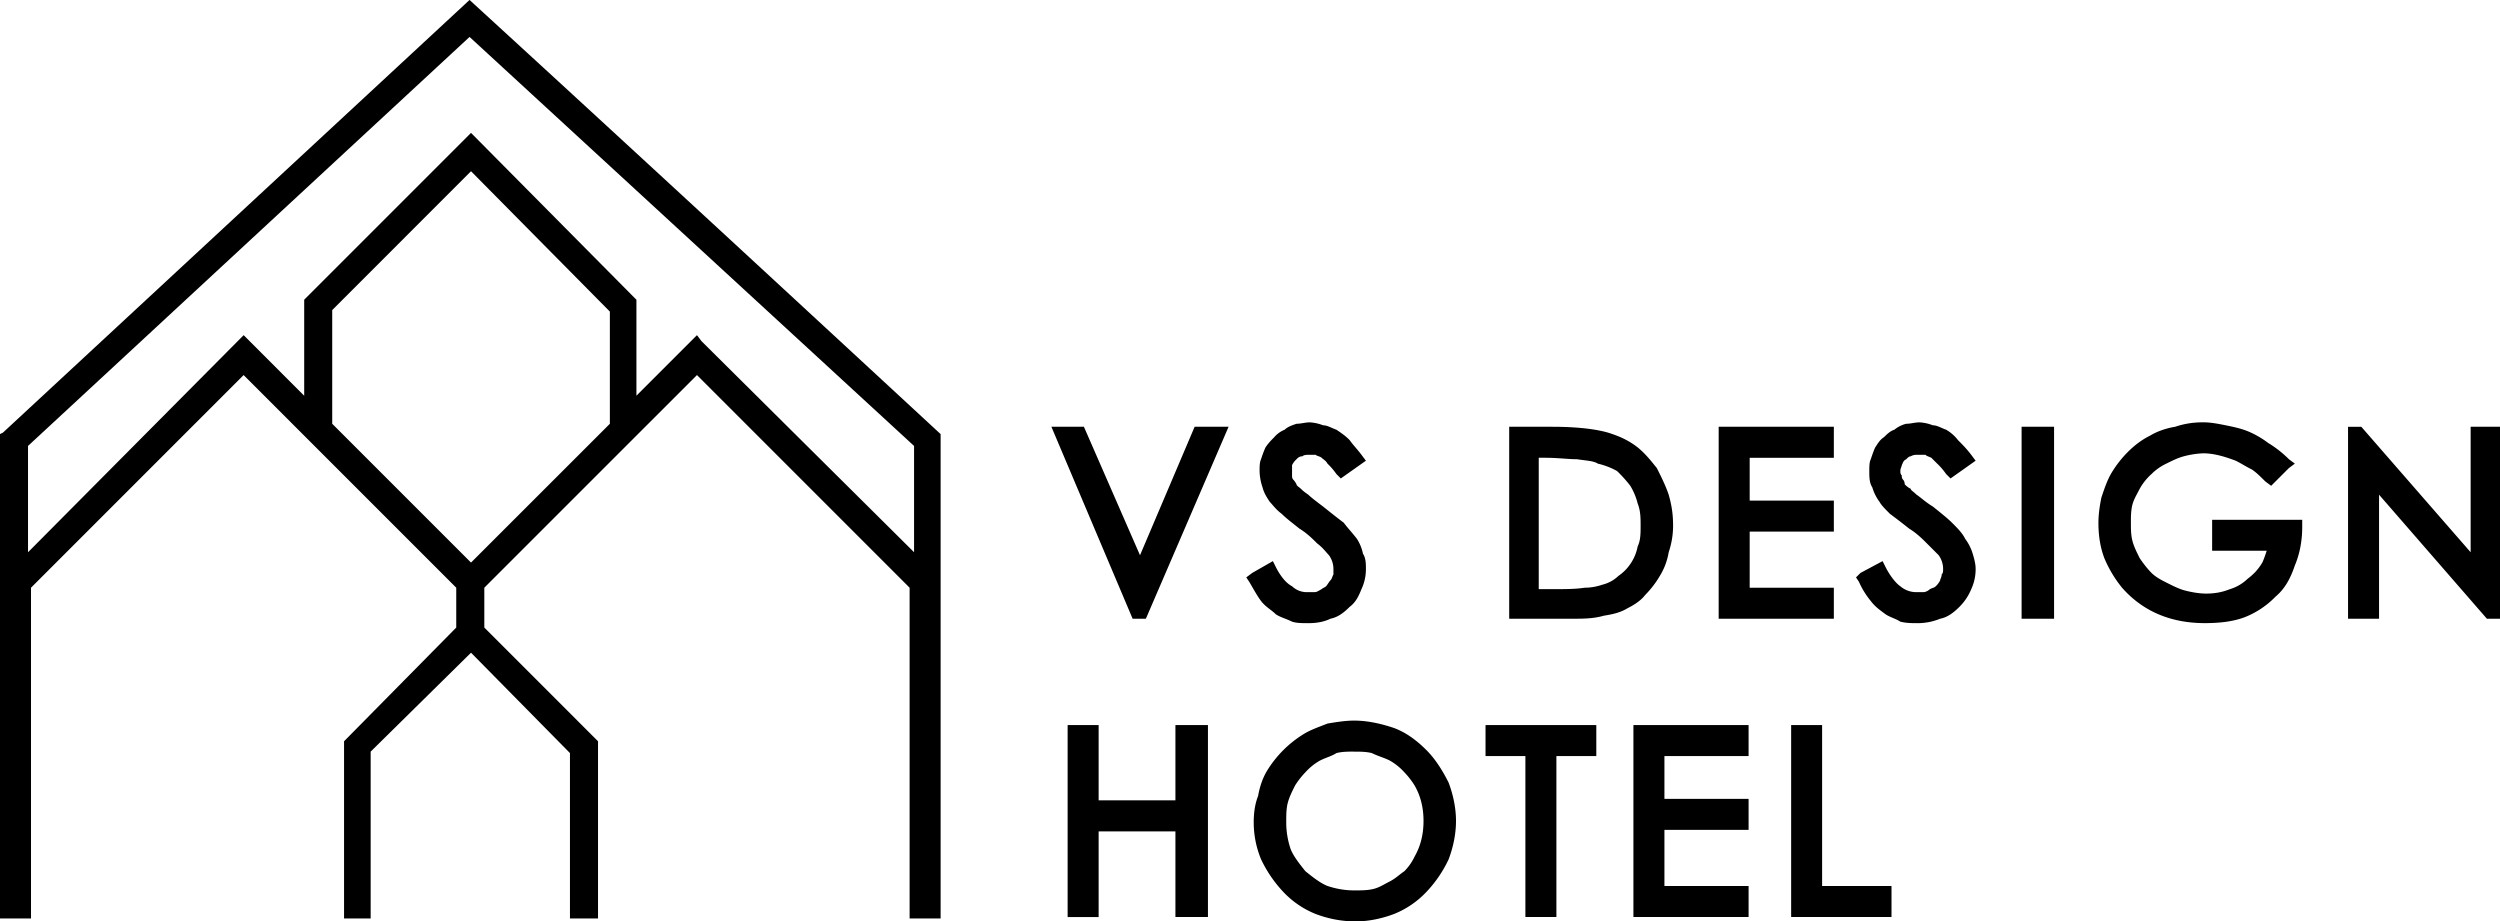
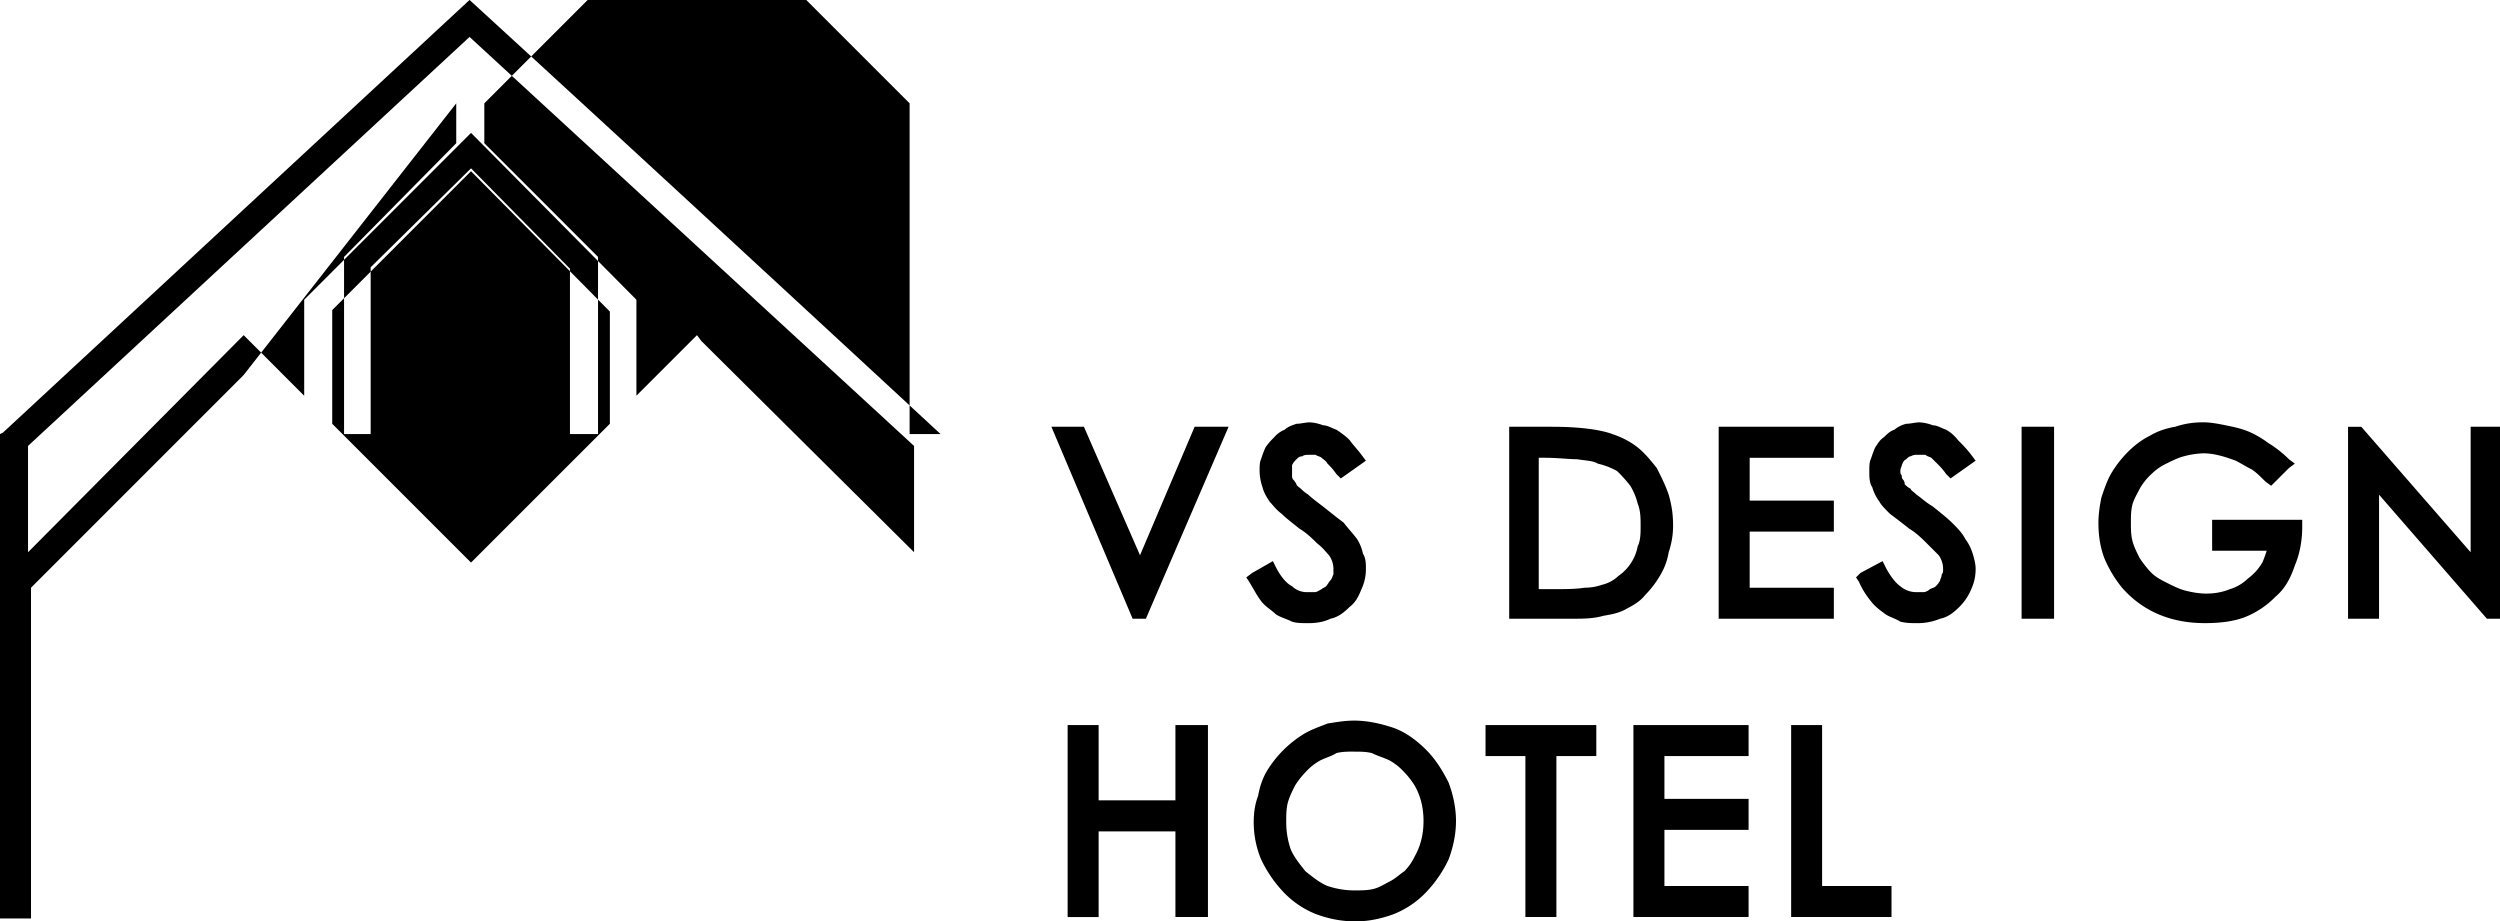
<svg xmlns="http://www.w3.org/2000/svg" width="199.601" height="73.569" viewBox="0 0 52.811 19.465">
-   <path d="M22.397 9.015h.5l1.185 2.714 1.154-2.714h.717l-1.747 4.055h-.28L22.21 9.015zm4.055 3.088l.437-.25.062.125c.094.187.218.343.343.406a.447.447 0 0 0 .312.125h.156c.063 0 .094-.032.156-.063.031-.031.063-.031.094-.062.03-.031.062-.094.093-.125s.031-.062.063-.125v-.125a.503.503 0 0 0-.094-.28c-.062-.063-.125-.156-.25-.25-.093-.093-.218-.218-.374-.312-.156-.125-.28-.218-.374-.312-.125-.093-.187-.187-.25-.25-.062-.093-.124-.186-.156-.311a1.122 1.122 0 0 1-.062-.343c0-.094 0-.188.031-.25a2.15 2.15 0 0 1 .094-.25c.062-.093.125-.155.187-.218a.562.562 0 0 1 .218-.156c.063-.062.156-.093.25-.125.093 0 .187-.03.28-.03a.91.91 0 0 1 .281.062c.094 0 .187.062.281.093.094.063.187.125.28.219.063.093.157.187.25.311l.094.125-.53.375-.094-.094a1.357 1.357 0 0 0-.187-.218c-.031-.063-.094-.094-.125-.125s-.093-.031-.125-.063h-.124c-.063 0-.125 0-.156.032-.063 0-.094.03-.125.062-.031.031-.063.062-.094.125v.218c0 .031 0 .063.031.094 0 0 .032.031.063.093 0 .032.062.063.093.094s.063.062.156.125c.063.062.188.156.312.25.156.124.312.249.437.342.094.125.187.219.28.343a.934.934 0 0 1 .126.312c.062.094.062.219.062.312a.996.996 0 0 1-.094.437c-.062.156-.124.28-.25.374-.124.125-.249.219-.405.25-.125.062-.28.094-.468.094-.124 0-.25 0-.343-.032-.125-.062-.25-.093-.343-.156-.093-.093-.218-.156-.312-.28-.093-.125-.156-.25-.25-.406l-.062-.093zm5.429.842v-3.93h.905c.592 0 1.029.062 1.279.156.187.062.374.156.53.28.156.125.28.281.405.437.094.187.187.374.25.562.062.218.093.405.093.655 0 .187-.03.374-.093.561a1.379 1.379 0 0 1-.187.5 2.04 2.04 0 0 1-.312.405c-.094.124-.25.218-.375.28-.156.094-.311.125-.499.156-.218.063-.436.063-.655.063h-1.341zm.624-.5h.312c.25 0 .468 0 .655-.03.156 0 .28-.031.374-.063a.744.744 0 0 0 .343-.187.95.95 0 0 0 .25-.25.96.96 0 0 0 .156-.374c.062-.124.062-.28.062-.436 0-.156 0-.312-.062-.468a1.351 1.351 0 0 0-.156-.375 2.814 2.814 0 0 0-.28-.312 1.567 1.567 0 0 0-.406-.156c-.094-.062-.25-.062-.437-.093-.187 0-.406-.031-.686-.031h-.125zm3.926-3.43h2.308v.655h-1.778v.905h1.778v.655h-1.778v1.185h1.778v.655h-2.433V9.015zm2.87 3.088l.468-.25.062.125c.094.187.219.343.312.406a.52.52 0 0 0 .343.125h.156a.236.236 0 0 0 .125-.063c.063-.031.094-.031.125-.062a.43.43 0 0 0 .093-.125c0-.031.032-.062.032-.125.03-.031.03-.062.03-.125a.503.503 0 0 0-.093-.28l-.25-.25c-.093-.093-.218-.218-.374-.312a15.21 15.21 0 0 0-.405-.312c-.094-.093-.187-.187-.218-.25a.975.975 0 0 1-.156-.311c-.063-.094-.063-.219-.063-.343 0-.094 0-.188.031-.25.032-.094.063-.187.094-.25.062-.093.094-.155.187-.218.063-.062.125-.125.218-.156a.627.627 0 0 1 .25-.125c.094 0 .187-.03.28-.03a.91.91 0 0 1 .282.062c.093 0 .187.062.28.093a.84.84 0 0 1 .25.219c.093.093.187.187.28.311l.094.125-.53.375-.094-.094a1.357 1.357 0 0 0-.187-.218l-.125-.125c-.062-.031-.093-.031-.124-.063h-.156c-.063 0-.094 0-.156.032-.032 0-.063.03-.094.062-.062.031-.062.062-.094.125 0 .031-.03.062-.03.125 0 .03 0 .062.03.093 0 .031 0 .063.032.094 0 0 .03.031.03.093.032.032.063.063.126.094 0 .031.062.062.124.125.094.062.188.156.344.25.155.124.311.249.405.342.125.125.218.219.28.343a.976.976 0 0 1 .157.312c.03.094.062.219.062.312a.996.996 0 0 1-.093.437c-.063.156-.156.28-.25.374-.125.125-.25.219-.406.25a1.252 1.252 0 0 1-.467.094c-.125 0-.25 0-.375-.032-.093-.062-.218-.093-.312-.156-.124-.093-.218-.156-.312-.28a1.768 1.768 0 0 1-.25-.406l-.062-.093zm3.56-3.088h.53v4.055h-.686V9.015zm5.49.873l-.374.374-.125-.093c-.094-.094-.187-.187-.28-.25-.126-.062-.22-.125-.344-.187-.25-.094-.468-.156-.686-.156a1.84 1.84 0 0 0-.406.062c-.125.032-.25.094-.374.156a1.12 1.12 0 0 0-.312.219 1.22 1.22 0 0 0-.25.312c-.062.124-.124.218-.156.343-.03.125-.03.25-.03.374s0 .25.03.374.094.25.156.375c.063.093.156.218.25.312.094.093.218.156.343.218.125.063.25.125.374.156.125.031.281.062.437.062.187 0 .343-.03.5-.093a.912.912 0 0 0 .374-.218c.124-.094.218-.188.312-.344.03-.062.062-.156.093-.25H46.73v-.654h1.903v.156c0 .312-.063.592-.156.81-.094.282-.219.5-.406.656a1.858 1.858 0 0 1-.655.437c-.25.093-.53.124-.842.124-.718 0-1.31-.25-1.747-.748a2.55 2.55 0 0 1-.374-.624c-.094-.25-.125-.5-.125-.749 0-.187.031-.374.062-.53.063-.187.125-.374.219-.53a2.33 2.33 0 0 1 .343-.437c.125-.125.28-.25.468-.343.156-.094.343-.156.53-.187.187-.063.374-.094.593-.094.156 0 .312.031.468.062.156.032.312.063.468.125.156.063.312.156.436.25.156.093.312.218.437.343l.125.093zm1.25 3.057v-3.93h.28l2.31 2.651V9.015h.623v4.055h-.28l-2.278-2.62v2.62h-.655zm-26.923 2.371h.53v1.59h1.622v-1.59h.687v4.055h-.687v-1.809h-1.622v1.81h-.655v-4.056zm5.927-.094c.28 0 .561.062.842.156.25.094.468.25.686.468.188.187.344.437.468.686.094.25.156.53.156.811s-.062.562-.156.811a2.6 2.6 0 0 1-.468.686 1.925 1.925 0 0 1-.686.468c-.25.094-.53.156-.81.156-.313 0-.593-.062-.843-.156a1.925 1.925 0 0 1-.686-.468 2.668 2.668 0 0 1-.468-.686 2.043 2.043 0 0 1-.156-.78c0-.218.031-.405.093-.561.032-.187.094-.374.188-.53a2.355 2.355 0 0 1 .78-.78c.155-.094.343-.156.499-.219.187-.03.374-.062.561-.062zm0 .655c-.125 0-.25 0-.374.031-.094.063-.219.094-.343.156a1.214 1.214 0 0 0-.312.25 1.715 1.715 0 0 0-.219.28c-.062.125-.125.25-.156.375-.03.125-.03.25-.03.405 0 .188.03.375.093.562.062.156.187.312.312.468.156.125.312.25.468.312.187.062.374.093.561.093.156 0 .28 0 .406-.03s.218-.094.343-.157c.124-.062.218-.156.312-.218a1.12 1.12 0 0 0 .218-.312c.125-.219.187-.468.187-.749s-.062-.53-.187-.748a1.682 1.682 0 0 0-.218-.281 1.221 1.221 0 0 0-.312-.25c-.125-.062-.25-.093-.375-.156-.124-.03-.25-.03-.374-.03zm2.776-.031v-.53h2.34v.655h-.843v3.4h-.655v-3.4h-.842zm3.28-.53h2.277v.655H35.16v.905h1.778v.655H35.16v1.185h1.778v.655h-2.433v-4.055zm3.3 0h.53v3.4h1.466v.655h-2.12v-4.055zM.062 9.139l9.857-9.14c3.338 3.057 6.645 6.114 9.951 9.171v10.232h-.655v-6.987l-4.492-4.492-4.492 4.492v.842l2.402 2.402v3.743h-.593v-3.494l-2.09-2.12-2.12 2.09v3.524h-.562v-3.743l2.37-2.402v-.842L5.146 7.923.655 12.415v6.987h-.656V9.17zm6.956-.187l2.932 2.932 2.933-2.932v-2.37L9.95 3.617 7.018 6.55zm7.799-1.747l4.492 4.46V9.42L9.919.78.592 9.42v2.246L5.147 7.08l1.279 1.28V6.331L9.95 2.807l3.494 3.525v2.027l1.279-1.279z" />
+   <path d="M22.397 9.015h.5l1.185 2.714 1.154-2.714h.717l-1.747 4.055h-.28L22.21 9.015zm4.055 3.088l.437-.25.062.125c.094.187.218.343.343.406a.447.447 0 0 0 .312.125h.156c.063 0 .094-.032.156-.063.031-.031.063-.031.094-.062.03-.031.062-.094.093-.125s.031-.062.063-.125v-.125a.503.503 0 0 0-.094-.28c-.062-.063-.125-.156-.25-.25-.093-.093-.218-.218-.374-.312-.156-.125-.28-.218-.374-.312-.125-.093-.187-.187-.25-.25-.062-.093-.124-.186-.156-.311a1.122 1.122 0 0 1-.062-.343c0-.094 0-.188.031-.25a2.15 2.15 0 0 1 .094-.25c.062-.093.125-.155.187-.218a.562.562 0 0 1 .218-.156c.063-.062.156-.093.25-.125.093 0 .187-.03.28-.03a.91.91 0 0 1 .281.062c.094 0 .187.062.281.093.094.063.187.125.28.219.063.093.157.187.25.311l.094.125-.53.375-.094-.094a1.357 1.357 0 0 0-.187-.218c-.031-.063-.094-.094-.125-.125s-.093-.031-.125-.063h-.124c-.063 0-.125 0-.156.032-.063 0-.094.03-.125.062-.031.031-.063.062-.094.125v.218c0 .031 0 .063.031.094 0 0 .032.031.063.093 0 .032.062.063.093.094s.063.062.156.125c.063.062.188.156.312.25.156.124.312.249.437.342.094.125.187.219.28.343a.934.934 0 0 1 .126.312c.062.094.062.219.062.312a.996.996 0 0 1-.094.437c-.062.156-.124.28-.25.374-.124.125-.249.219-.405.25-.125.062-.28.094-.468.094-.124 0-.25 0-.343-.032-.125-.062-.25-.093-.343-.156-.093-.093-.218-.156-.312-.28-.093-.125-.156-.25-.25-.406l-.062-.093zm5.429.842v-3.93h.905c.592 0 1.029.062 1.279.156.187.062.374.156.53.28.156.125.28.281.405.437.094.187.187.374.25.562.062.218.093.405.093.655 0 .187-.03.374-.093.561a1.379 1.379 0 0 1-.187.5 2.04 2.04 0 0 1-.312.405c-.094.124-.25.218-.375.28-.156.094-.311.125-.499.156-.218.063-.436.063-.655.063h-1.341zm.624-.5h.312c.25 0 .468 0 .655-.03.156 0 .28-.031.374-.063a.744.744 0 0 0 .343-.187.95.95 0 0 0 .25-.25.96.96 0 0 0 .156-.374c.062-.124.062-.28.062-.436 0-.156 0-.312-.062-.468a1.351 1.351 0 0 0-.156-.375 2.814 2.814 0 0 0-.28-.312 1.567 1.567 0 0 0-.406-.156c-.094-.062-.25-.062-.437-.093-.187 0-.406-.031-.686-.031h-.125zm3.926-3.43h2.308v.655h-1.778v.905h1.778v.655h-1.778v1.185h1.778v.655h-2.433V9.015zm2.87 3.088l.468-.25.062.125c.094.187.219.343.312.406a.52.52 0 0 0 .343.125h.156a.236.236 0 0 0 .125-.063c.063-.031.094-.031.125-.062a.43.43 0 0 0 .093-.125c0-.031.032-.062.032-.125.03-.031.03-.062.03-.125a.503.503 0 0 0-.093-.28l-.25-.25c-.093-.093-.218-.218-.374-.312a15.21 15.21 0 0 0-.405-.312c-.094-.093-.187-.187-.218-.25a.975.975 0 0 1-.156-.311c-.063-.094-.063-.219-.063-.343 0-.094 0-.188.031-.25.032-.094.063-.187.094-.25.062-.093.094-.155.187-.218.063-.062.125-.125.218-.156a.627.627 0 0 1 .25-.125c.094 0 .187-.03.28-.03a.91.91 0 0 1 .282.062c.093 0 .187.062.28.093a.84.84 0 0 1 .25.219c.093.093.187.187.28.311l.094.125-.53.375-.094-.094a1.357 1.357 0 0 0-.187-.218l-.125-.125c-.062-.031-.093-.031-.124-.063h-.156c-.063 0-.094 0-.156.032-.032 0-.063.03-.094.062-.062.031-.062.062-.094.125 0 .031-.03.062-.03.125 0 .03 0 .062.03.093 0 .031 0 .063.032.094 0 0 .03.031.03.093.032.032.063.063.126.094 0 .031.062.062.124.125.094.062.188.156.344.25.155.124.311.249.405.342.125.125.218.219.28.343a.976.976 0 0 1 .157.312c.03.094.062.219.062.312a.996.996 0 0 1-.093.437c-.063.156-.156.28-.25.374-.125.125-.25.219-.406.25a1.252 1.252 0 0 1-.467.094c-.125 0-.25 0-.375-.032-.093-.062-.218-.093-.312-.156-.124-.093-.218-.156-.312-.28a1.768 1.768 0 0 1-.25-.406l-.062-.093zm3.56-3.088h.53v4.055h-.686V9.015zm5.49.873l-.374.374-.125-.093c-.094-.094-.187-.187-.28-.25-.126-.062-.22-.125-.344-.187-.25-.094-.468-.156-.686-.156a1.84 1.84 0 0 0-.406.062c-.125.032-.25.094-.374.156a1.12 1.12 0 0 0-.312.219 1.22 1.22 0 0 0-.25.312c-.062.124-.124.218-.156.343-.03.125-.03.25-.03.374s0 .25.03.374.094.25.156.375c.063.093.156.218.25.312.094.093.218.156.343.218.125.063.25.125.374.156.125.031.281.062.437.062.187 0 .343-.03.5-.093a.912.912 0 0 0 .374-.218c.124-.094.218-.188.312-.344.03-.062.062-.156.093-.25H46.73v-.654h1.903v.156c0 .312-.063.592-.156.81-.094.282-.219.5-.406.656a1.858 1.858 0 0 1-.655.437c-.25.093-.53.124-.842.124-.718 0-1.31-.25-1.747-.748a2.55 2.55 0 0 1-.374-.624c-.094-.25-.125-.5-.125-.749 0-.187.031-.374.062-.53.063-.187.125-.374.219-.53a2.33 2.33 0 0 1 .343-.437c.125-.125.28-.25.468-.343.156-.094.343-.156.53-.187.187-.063.374-.094.593-.094.156 0 .312.031.468.062.156.032.312.063.468.125.156.063.312.156.436.25.156.093.312.218.437.343l.125.093zm1.25 3.057v-3.93h.28l2.31 2.651V9.015h.623v4.055h-.28l-2.278-2.62v2.62h-.655zm-26.923 2.371h.53v1.59h1.622v-1.59h.687v4.055h-.687v-1.809h-1.622v1.81h-.655v-4.056zm5.927-.094c.28 0 .561.062.842.156.25.094.468.25.686.468.188.187.344.437.468.686.094.25.156.53.156.811s-.062.562-.156.811a2.6 2.6 0 0 1-.468.686 1.925 1.925 0 0 1-.686.468c-.25.094-.53.156-.81.156-.313 0-.593-.062-.843-.156a1.925 1.925 0 0 1-.686-.468 2.668 2.668 0 0 1-.468-.686 2.043 2.043 0 0 1-.156-.78c0-.218.031-.405.093-.561.032-.187.094-.374.188-.53a2.355 2.355 0 0 1 .78-.78c.155-.094.343-.156.499-.219.187-.03.374-.062.561-.062zm0 .655c-.125 0-.25 0-.374.031-.094.063-.219.094-.343.156a1.214 1.214 0 0 0-.312.25 1.715 1.715 0 0 0-.219.28c-.062.125-.125.25-.156.375-.03.125-.03.25-.03.405 0 .188.03.375.093.562.062.156.187.312.312.468.156.125.312.25.468.312.187.062.374.093.561.093.156 0 .28 0 .406-.03s.218-.094.343-.157c.124-.062.218-.156.312-.218a1.12 1.12 0 0 0 .218-.312c.125-.219.187-.468.187-.749s-.062-.53-.187-.748a1.682 1.682 0 0 0-.218-.281 1.221 1.221 0 0 0-.312-.25c-.125-.062-.25-.093-.375-.156-.124-.03-.25-.03-.374-.03zm2.776-.031v-.53h2.34v.655h-.843v3.4h-.655v-3.4h-.842zm3.28-.53h2.277v.655H35.16v.905h1.778v.655H35.16v1.185h1.778v.655h-2.433v-4.055zm3.3 0h.53v3.4h1.466v.655h-2.12v-4.055zM.062 9.139l9.857-9.14c3.338 3.057 6.645 6.114 9.951 9.171h-.655v-6.987l-4.492-4.492-4.492 4.492v.842l2.402 2.402v3.743h-.593v-3.494l-2.09-2.12-2.12 2.09v3.524h-.562v-3.743l2.37-2.402v-.842L5.146 7.923.655 12.415v6.987h-.656V9.17zm6.956-.187l2.932 2.932 2.933-2.932v-2.37L9.95 3.617 7.018 6.55zm7.799-1.747l4.492 4.46V9.42L9.919.78.592 9.42v2.246L5.147 7.08l1.279 1.28V6.331L9.95 2.807l3.494 3.525v2.027l1.279-1.279z" />
</svg>